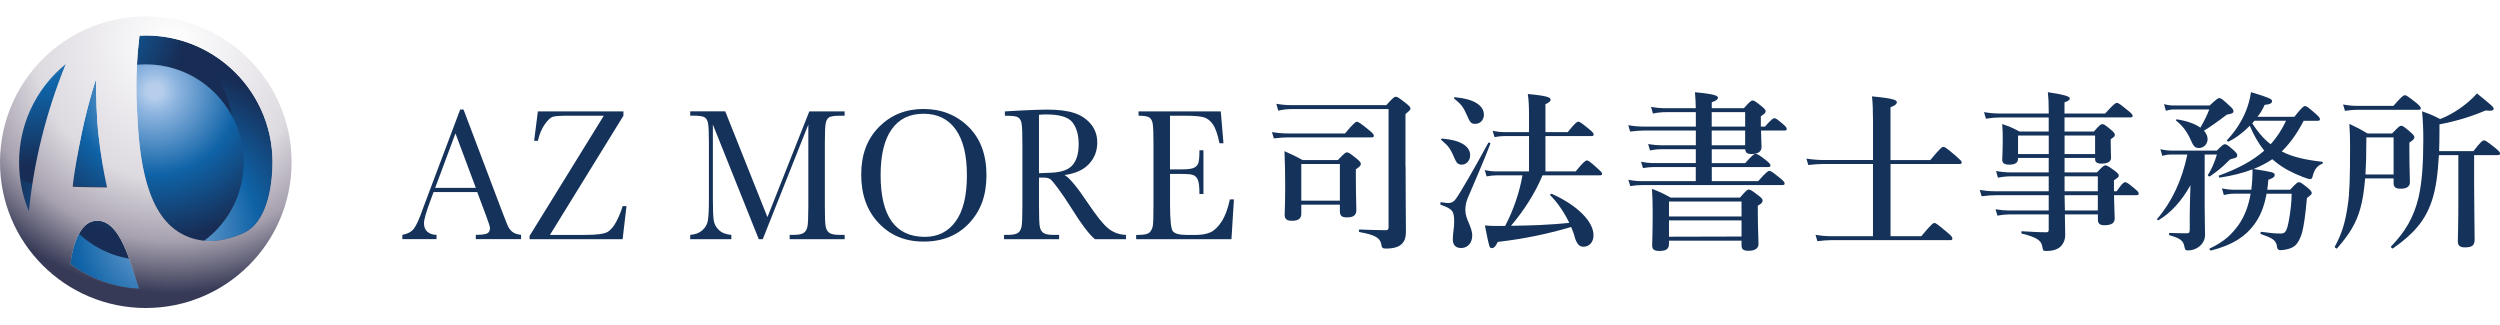
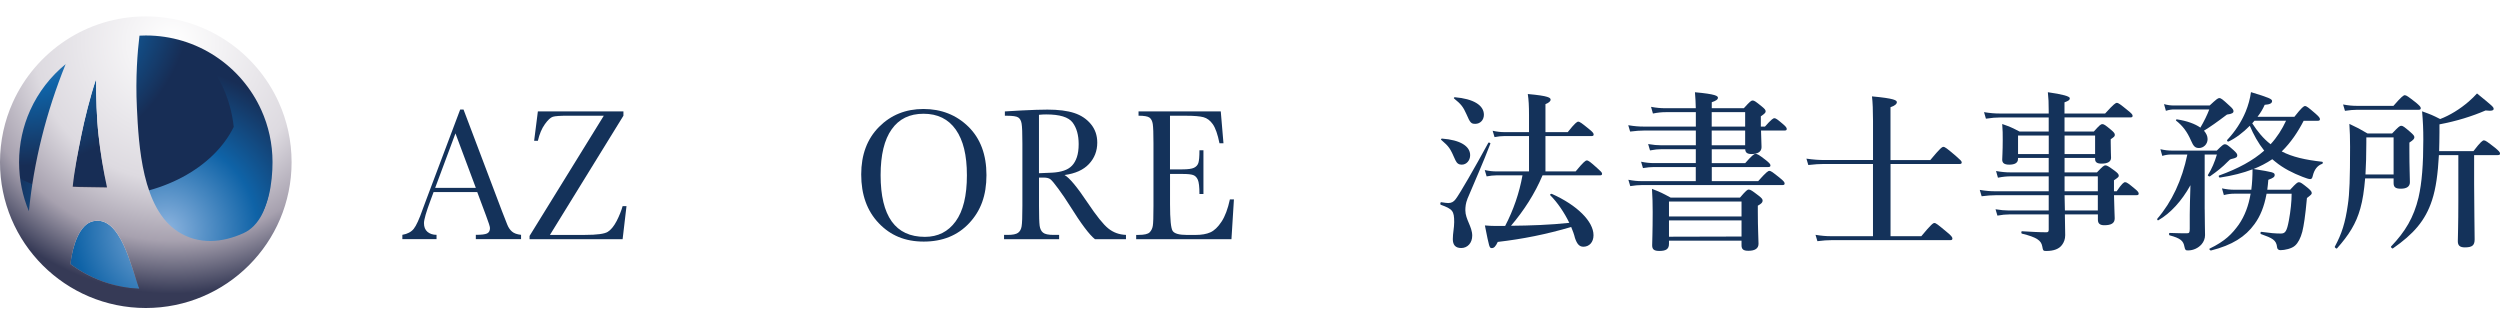
<svg xmlns="http://www.w3.org/2000/svg" xmlns:xlink="http://www.w3.org/1999/xlink" id="_レイヤー_2" data-name="レイヤー 2" viewBox="0 0 676.46 87.89">
  <defs>
    <style>
      .cls-1 {
        fill: url(#_名称未設定グラデーション_25-2);
      }

      .cls-1, .cls-2, .cls-3, .cls-4, .cls-5, .cls-6, .cls-7, .cls-8 {
        stroke-width: 0px;
      }

      .cls-2 {
        fill: url(#_名称未設定グラデーション_28-4);
      }

      .cls-3 {
        fill: url(#_名称未設定グラデーション_28);
        filter: url(#drop-shadow-1);
      }

      .cls-4 {
        fill: url(#_名称未設定グラデーション_28-2);
        filter: url(#drop-shadow-2);
      }

      .cls-5 {
        fill: url(#_名称未設定グラデーション_28-3);
        filter: url(#drop-shadow-3);
      }

      .cls-6 {
        fill: #14325a;
      }

      .cls-7 {
        fill: url(#_名称未設定グラデーション_25);
      }

      .cls-8 {
        fill: url(#_名称未設定グラデーション_36);
      }
    </style>
    <radialGradient id="_名称未設定グラデーション_25" data-name="名称未設定グラデーション 25" cx="44.78" cy="62.44" fx="44.78" fy="62.44" r="44.45" gradientUnits="userSpaceOnUse">
      <stop offset="0" stop-color="#8eb5e0" />
      <stop offset=".56" stop-color="#0f63a7" />
      <stop offset="1" stop-color="#172d55" />
    </radialGradient>
    <radialGradient id="_名称未設定グラデーション_25-2" data-name="名称未設定グラデーション 25" cx="5.53" cy="-1.57" fx="5.53" fy="-1.57" r="46.47" xlink:href="#_名称未設定グラデーション_25" />
    <radialGradient id="_名称未設定グラデーション_36" data-name="名称未設定グラデーション 36" cx="41.89" cy="24.65" fx="41.89" fy="24.65" r="40.31" gradientUnits="userSpaceOnUse">
      <stop offset=".05" stop-color="#b6ceeb" />
      <stop offset=".15" stop-color="#8eb5e0" />
      <stop offset=".56" stop-color="#0f63a7" />
      <stop offset="1" stop-color="#172d55" />
    </radialGradient>
    <radialGradient id="_名称未設定グラデーション_28" data-name="名称未設定グラデーション 28" cx="30.51" cy="59.03" fx="30.51" fy="59.03" r="20.82" gradientUnits="userSpaceOnUse">
      <stop offset="0" stop-color="#fff" />
      <stop offset=".55" stop-color="#dddae0" />
      <stop offset=".79" stop-color="#a7a1af" />
      <stop offset="1" stop-color="#363a56" />
    </radialGradient>
    <filter id="drop-shadow-1" filterUnits="userSpaceOnUse">
      <feOffset dx="0" dy="0" />
      <feGaussianBlur result="blur" stdDeviation="2.36" />
      <feFlood flood-color="#231815" flood-opacity=".7" />
      <feComposite in2="blur" operator="in" />
      <feComposite in="SourceGraphic" />
    </filter>
    <radialGradient id="_名称未設定グラデーション_28-2" data-name="名称未設定グラデーション 28" cx="56.63" cy="13.74" fx="56.63" fy="13.74" r="49.82" xlink:href="#_名称未設定グラデーション_28" />
    <filter id="drop-shadow-2" filterUnits="userSpaceOnUse">
      <feOffset dx="0" dy="0" />
      <feGaussianBlur result="blur-2" stdDeviation="2.78" />
      <feFlood flood-color="#231815" flood-opacity=".7" />
      <feComposite in2="blur-2" operator="in" />
      <feComposite in="SourceGraphic" />
    </filter>
    <radialGradient id="_名称未設定グラデーション_28-3" data-name="名称未設定グラデーション 28" cx="25.18" cy="22.19" fx="25.18" fy="22.19" r="27.44" xlink:href="#_名称未設定グラデーション_28" />
    <filter id="drop-shadow-3" filterUnits="userSpaceOnUse">
      <feOffset dx="0" dy="0" />
      <feGaussianBlur result="blur-3" stdDeviation="2.78" />
      <feFlood flood-color="#231815" flood-opacity=".7" />
      <feComposite in2="blur-3" operator="in" />
      <feComposite in="SourceGraphic" />
    </filter>
    <radialGradient id="_名称未設定グラデーション_28-4" data-name="名称未設定グラデーション 28" cx="46.66" cy="11.4" fx="46.66" fy="11.4" r="68.04" xlink:href="#_名称未設定グラデーション_28" />
  </defs>
  <g id="_レイヤー_1-2" data-name="レイヤー 1">
    <g>
      <g>
        <path class="cls-7" d="M74.09,43.9c0,19.13-15.51,34.63-34.63,34.63S4.82,63.02,4.82,43.9c0-5.07,1.09-9.89,3.05-14.22,5.43-12.03,17.53-20.41,31.59-20.41s26.16,8.38,31.59,20.41c1.96,4.34,3.05,9.15,3.05,14.22Z" />
-         <path class="cls-1" d="M7.86,29.67c-1.96,4.34-3.05,9.15-3.05,14.22,0,1.45.1,2.87.27,4.27,6.23,3.22,13.77,5.12,21.91,5.12,16.66,0,30.85-7.9,36.26-18.96-.41-3.76-1.41-7.33-2.9-10.64-2.18-4.83-5.41-9.07-9.41-12.45-3.6-1.27-7.47-1.96-11.51-1.96-14.06,0-26.16,8.38-31.59,20.41Z" />
-         <path class="cls-8" d="M65.93,43.9c0,14.62-11.86,26.48-26.48,26.48s-26.48-11.86-26.48-26.48c0-3.88.83-7.56,2.33-10.88,4.15-9.2,13.4-15.61,24.15-15.61s20,6.41,24.15,15.61c1.5,3.32,2.33,7,2.33,10.88Z" />
+         <path class="cls-1" d="M7.86,29.67c-1.96,4.34-3.05,9.15-3.05,14.22,0,1.45.1,2.87.27,4.27,6.23,3.22,13.77,5.12,21.91,5.12,16.66,0,30.85-7.9,36.26-18.96-.41-3.76-1.41-7.33-2.9-10.64-2.18-4.83-5.41-9.07-9.41-12.45-3.6-1.27-7.47-1.96-11.51-1.96-14.06,0-26.16,8.38-31.59,20.41" />
        <path class="cls-3" d="M41.11,76.62c.37-3.34-7.41-18.53-14.45-19.64-7.04-1.11-11.49,15.19-11.49,15.19l23.72,8.52s1.85-.74,2.22-4.08ZM19.04,71.45c.59-4.99,2.46-10.78,6.16-11.59,7.51-1.66,10.27,12.63,12.53,18.29-6.98-.35-13.41-2.78-18.68-6.69Z" />
-         <path class="cls-4" d="M69.27,24c-7.78-16.68-35.2-15.56-35.2-15.56l-3.34,9.26s8.15,42.62,12.6,47.06,18.9,5.93,25.57-.37c6.67-6.3,8.15-23.72.37-40.39ZM65.91,63.09c-5.79,2.63-12.19,3.19-17.76-.41-9.69-6.26-10.62-23.22-11.11-33.53-.4-8.18.17-15.17.7-19.49.57-.03,1.14-.05,1.71-.05,13.92,0,25.9,8.29,31.27,20.21,1.94,4.29,3.02,9.06,3.02,14.08,0,5.3-.99,13.15-5.09,17.27-.79.79-1.7,1.45-2.74,1.92Z" />
        <path class="cls-5" d="M24.8,19.19l-9.26,32.24,16.31,1.85s-3.34-32.98-7.04-34.09ZM22.02,36.38c.81-4.03,2.42-10.5,3.87-14.76h.14c-.07,4.25.13,10.55.62,14.76.52,4.72,1.28,9.46,2.31,14.19,0-.03-8.59-.09-9.29-.19.47-4.7,1.43-9.37,2.36-14Z" />
        <path class="cls-2" d="M75.43,27.69c-6.18-13.7-19.97-23.25-35.98-23.25S9.65,13.99,3.47,27.69c-2.23,4.94-3.47,10.43-3.47,16.2,0,21.79,17.66,39.45,39.45,39.45s39.45-17.66,39.45-39.45c0-5.78-1.24-11.26-3.47-16.2ZM26.65,36.54c.52,4.72,1.28,9.46,2.31,14.19,0-.03-8.59-.09-9.29-.19.47-4.71,1.43-9.37,2.36-14,.81-4.03,2.42-10.53,3.88-14.78.07.01.05,0,.13.02-.07,4.25.13,10.55.62,14.76ZM25.19,59.85c7.51-1.66,10.27,12.63,12.53,18.29-6.98-.35-13.41-2.78-18.68-6.69.59-4.99,2.46-10.78,6.16-11.59ZM37.04,29.14c-.4-8.18.17-15.17.7-19.49.57-.03,1.14-.05,1.71-.05,13.92,0,25.9,8.29,31.27,20.21,1.94,4.29,3.02,9.06,3.02,14.08,0,5.3-.99,13.15-5.09,17.27-.79.79-1.7,1.45-2.74,1.92-5.79,2.63-12.19,3.19-17.76-.41-9.69-6.26-10.62-23.22-11.11-33.53ZM17.77,17.33c-5.32,13.12-8.64,26.55-9.95,39.83-1.71-4.08-2.66-8.56-2.66-13.26,0-5.02,1.08-9.79,3.02-14.08,2.2-4.87,5.5-9.14,9.6-12.48Z" />
      </g>
      <g>
        <g>
-           <path class="cls-6" d="M344.17,35.74c1.72.28,3.02.37,4.32.37h15.45c2.32-2.79,2.88-3.16,3.21-3.16.42,0,.93.37,3.2,2.18,1.02.84,1.39,1.25,1.39,1.58s-.14.46-.6.46h-22.47c-1.21,0-2.42.09-3.99.28l-.51-1.72ZM380.33,45.02c0,8.73.09,14.3.09,17.78,0,1.44-.33,2.37-1.02,3.11-.88.93-2.32,1.35-4.41,1.35-.88,0-1.11-.23-1.21-1.02-.28-1.86-1.67-2.69-5.9-3.44-.28-.05-.28-.7,0-.7,2.74.09,4.83.19,7.1.19.51,0,.74-.23.74-.74V29.52h-26.27c-1.07,0-2.14.09-3.58.42l-.51-1.86c1.58.28,2.79.37,3.99.37h25.76c1.81-2,2.18-2.27,2.55-2.27.46,0,.88.28,2.83,1.81.88.7,1.16,1.02,1.16,1.39,0,.32-.14.46-1.35,1.49v14.16ZM352.11,55.37v2.51c0,1.39-1.02,1.86-2.55,1.86-1.39,0-1.95-.51-1.95-1.58,0-1.25.14-2.74.14-7.75,0-3.16-.05-6.31-.19-9.51,2.28,1.02,3.44,1.58,4.88,2.41h9.56c1.72-1.81,2.09-2.09,2.46-2.09.46,0,.84.28,2.65,1.72.84.7,1.11,1.02,1.11,1.39,0,.46-.23.7-1.35,1.49v1.81c0,4.73.14,8.12.14,9.19,0,1.49-.88,2-2.6,2-1.35,0-1.86-.46-1.86-1.67v-1.77h-10.44ZM362.55,44.37h-10.44v9.93h10.44v-9.93Z" />
          <path class="cls-6" d="M397.06,53.84c-.46,1.11-.56,2.18-.56,3.06,0,2.46,1.86,4.41,1.86,6.87,0,1.95-1.25,3.34-2.97,3.34-1.58,0-2.28-.84-2.28-2.41s.37-3.07.37-4.6c0-3.02-.42-3.53-3.62-4.69-.23-.09-.14-.74.09-.7.88.14,1.58.23,1.9.23.88,0,1.49-.32,2.04-1.07,1.07-1.39,5.11-8.4,8.82-15.22.09-.19.65,0,.56.23-1.95,5.11-4.27,10.3-6.22,14.95ZM395.58,44.56c-.84,0-1.35-.32-1.77-1.21-1.44-3.3-1.72-3.67-3.81-5.48-.19-.14-.05-.37.19-.37,4.92.37,7.61,2.04,7.61,4.5,0,1.44-1.02,2.55-2.23,2.55ZM399.2,33.51c-1.11,0-1.39-.23-2.42-2.65-.84-1.9-1.44-2.69-3.3-4.18-.19-.14-.05-.37.19-.37,4.97.42,7.85,2.14,7.85,4.74,0,1.44-1.02,2.46-2.32,2.46ZM417.39,47.44c-2.09,4.97-5.06,9.56-8.54,13.65,5.25-.05,10.54-.23,15.78-.79-1.35-2.79-3.21-5.52-5.15-7.47-.19-.19.19-.46.42-.37,6.87,3.06,11.28,7.47,11.28,11.19,0,1.9-1.16,3.11-2.74,3.11-1.07,0-1.72-.7-2.28-2.37-.23-.98-.6-1.95-1.02-2.97-6.82,2-13.09,3.25-19.87,4.04-.56,1.21-1.02,1.67-1.58,1.67-.7,0-.7-.09-1.9-6.13,1.25.09,1.72.14,2.83.14h2.65c2.23-4.27,3.85-8.96,4.69-13.69h-7.1c-.79,0-1.58.09-2.6.28l-.51-1.72c1.25.28,2.18.37,3.11.37h8.87v-9.56h-6.73c-.79,0-1.58.09-2.6.28l-.51-1.72c1.25.28,2.18.37,3.11.37h6.73v-4.6c0-2.55-.09-4.13-.33-5.71,5.71.51,6.17,1.02,6.17,1.53,0,.42-.46.84-1.39,1.21v7.57h6.03c1.95-2.46,2.51-2.83,2.83-2.83.42,0,.93.37,2.93,2,.88.7,1.25,1.11,1.25,1.44s-.14.46-.6.46h-12.44v9.56h8.17c2.14-2.6,2.69-2.97,3.02-2.97.42,0,.93.37,2.83,2.09.88.79,1.3,1.16,1.3,1.49s-.14.46-.6.46h-15.5Z" />
          <path class="cls-6" d="M463.16,49.01h12.58c2.13-2.41,2.69-2.78,3.02-2.78.42,0,.93.37,2.88,1.95.88.7,1.25,1.11,1.25,1.44s-.14.46-.6.46h-38.06c-.93,0-1.86.09-3.11.28l-.51-1.72c1.39.28,2.46.37,3.53.37h14.71v-3.81h-11.32c-.88,0-1.77.09-2.97.28l-.51-1.72c1.39.28,2.42.37,3.44.37h11.37v-3.76h-9.28c-.93,0-1.86.09-3.11.33l-.51-1.72c1.39.23,2.46.33,3.53.33h9.38v-3.99h-13.92c-1.16,0-2.32.09-3.86.28l-.51-1.72c1.67.28,2.88.37,4.13.37h14.16v-3.9h-8.17c-1.02,0-2.04.09-3.44.37l-.51-1.81c1.49.28,2.65.37,3.76.37h8.35c-.05-1.49-.09-2.92-.23-4.32,5.66.51,6.22,1.02,6.22,1.49s-.56.84-1.67,1.21v1.62h8.68c1.63-1.81,2-2.09,2.37-2.09.46,0,.84.28,2.51,1.63.74.6,1.02.93,1.02,1.3,0,.33-.14.56-1.3,1.35v2.79h1.11c1.67-1.9,2.23-2.28,2.55-2.28.42,0,.88.37,2.37,1.63.6.51.98.93.98,1.25s-.14.46-.6.46h-6.36c.05,2.27.14,3.9.14,4.5,0,1.39-1.3,1.86-2.65,1.86-1.21,0-1.72-.37-1.77-1.3h-9.05v3.76h9.05c1.72-1.95,2.37-2.51,2.79-2.51.46,0,.93.23,2.83,1.72.88.7,1.21,1.07,1.21,1.39s-.14.46-.6.46h-15.27v3.81ZM451.6,65.12v.88c0,1.44-.88,1.9-2.6,1.9-1.44,0-1.95-.42-1.95-1.53,0-.93.14-3.62.14-9,0-2.37-.05-3.85-.19-6.27,2.37.93,2.74,1.11,5.06,2.37h18.75c1.63-1.9,2-2.18,2.37-2.18.46,0,.88.28,2.65,1.63.84.65,1.11.97,1.11,1.35,0,.51-.33.84-1.3,1.39v1.67c0,4.46.19,7.61.19,8.63,0,1.25-.93,1.9-2.74,1.9-1.3,0-1.86-.37-1.86-1.49v-1.25h-19.63ZM471.23,54.54h-19.63v4.04h19.63v-4.04ZM471.23,59.64h-19.63v4.41l19.63-.05v-4.36ZM472.21,34.25v-3.9h-9.05v3.9h9.05ZM472.21,39.31v-3.99h-9.05v3.99h9.05Z" />
          <path class="cls-6" d="M511.52,63.91h8.36c2.65-3.2,3.2-3.57,3.53-3.57.42,0,.88.37,3.39,2.46,1.16.93,1.49,1.39,1.49,1.72s-.14.46-.6.46h-32.07c-1.16,0-2.32.09-3.86.28l-.51-1.72c1.67.28,2.88.37,4.13.37h11.42v-19.54h-13.23c-1.3,0-2.55.09-4.27.28l-.51-1.72c1.95.28,3.39.37,4.88.37h13.14v-10.58c0-2.83-.09-5.06-.28-6.64,6.13.56,6.73,1.07,6.73,1.58,0,.46-.56.97-1.72,1.35v14.3h10.77c2.65-3.2,3.2-3.57,3.53-3.57.42,0,.93.37,3.44,2.51,1.11.98,1.53,1.35,1.53,1.67s-.14.46-.6.46h-18.66v19.54Z" />
          <path class="cls-6" d="M558.72,58.02c.05,2.09.09,3.99.09,5.62,0,1.07-.33,1.9-.84,2.6-.79,1.11-2.23,1.67-4.27,1.67-.84,0-.88-.05-1.11-1.3-.28-1.53-1.49-2.42-5.48-3.39-.23-.05-.23-.65,0-.65,2.28.14,4.64.28,6.64.28.46,0,.6-.23.6-.7v-4.13h-10.72c-.93,0-1.9.09-3.16.32l-.51-1.72c1.39.23,2.46.33,3.53.33h10.86v-4.13h-14.3c-1.16,0-2.32.09-3.85.28l-.51-1.72c1.67.28,2.88.37,4.13.37h14.53v-4.04h-10.21c-1.07,0-2.14.09-3.53.37l-.51-1.81c1.53.28,2.69.37,3.85.37h10.4v-3.9h-8.31v.28c0,1.02-.84,1.53-2.37,1.53-1.3,0-1.9-.42-1.9-1.35,0-.74.14-2.14.14-5.29,0-1.63,0-2.69-.14-4.36,2.23.79,2.55.93,4.69,2.04h7.89v-3.81h-13.04c-1.21,0-2.37.09-3.95.33l-.51-1.77c1.67.28,2.93.37,4.18.37h13.32v-.79c0-2.37-.05-3.06-.23-4.97q5.94.84,5.94,1.63c0,.46-.33.7-1.44,1.11v3.02h11c2.27-2.51,2.83-2.88,3.16-2.88.42,0,.93.37,2.97,2.04.93.74,1.3,1.11,1.3,1.44s-.14.46-.6.46h-17.82v3.81h7.94c1.53-1.72,1.9-2,2.28-2,.46,0,.84.28,2.41,1.58.7.6.98.93.98,1.3,0,.42-.14.56-1.11,1.21v.84c0,2.18.09,3.71.09,4.18,0,1.07-.93,1.58-2.6,1.58-1.16,0-1.72-.37-1.72-1.25v-.28h-8.26v3.9h8.77c1.53-1.63,1.9-1.9,2.28-1.9.46,0,.88.28,2.55,1.49.79.6,1.07.93,1.07,1.3,0,.33-.14.46-1.3,1.25v2.97h.74c1.39-2.09,1.95-2.46,2.28-2.46.42,0,.93.37,2.6,1.76.7.56,1.07.98,1.07,1.3s-.14.46-.6.46h-6.08c.05,3.2.19,5.43.19,6.27,0,1.35-.98,1.86-2.83,1.86-1.16,0-1.72-.46-1.72-1.49v-1.44h-8.91ZM554.36,36.67h-8.31v5.01h8.31v-5.01ZM566.9,41.68v-5.01h-8.26v5.01h8.26ZM567.64,51.75v-4.04h-9v4.04h9ZM567.64,56.95v-4.13h-9c0,1.07.05,2.18.09,4.13h8.91Z" />
          <path class="cls-6" d="M596.56,56.67c0,3.48.09,5.52.09,6.96,0,.93-.37,1.81-.93,2.46-.88,1.02-2.23,1.67-3.67,1.67-.65,0-.79-.09-.98-1.02-.28-1.58-1.07-2.27-3.99-3.06-.23-.05-.23-.65,0-.65,2,.09,3.86.09,4.69.09.6,0,.74-.19.74-1.21v-3.85c0-1.63.09-4.55.19-7.94-2.37,4.27-5.38,7.57-8.68,9.47-.19.14-.42-.23-.28-.42,3.9-4.5,6.69-10.44,8.12-17.36h-4.41c-.7,0-1.44.09-2.37.37l-.51-1.81c1.21.28,2.09.37,2.97.37h12.3c1.44-1.44,1.81-1.72,2.18-1.72.46,0,.84.28,2.37,1.63.7.65.98.98.98,1.35,0,.56-.33.74-1.58,1.02-.33.09-.51.19-1.07.79-1.25,1.3-2.74,2.51-4.73,3.9-.19.14-.7-.19-.56-.37,1.02-1.58,1.86-3.57,2.42-5.52h-3.3v14.85ZM597.9,28.54c1.86-1.72,2.23-2,2.6-2,.46,0,.84.28,2.74,2.04.84.74,1.11,1.11,1.11,1.49,0,.46-.33.74-1.77.93-2.69,2.04-4.55,3.34-6.22,4.36.6.7.98,1.44.98,2.28,0,1.35-1.07,2.41-2.32,2.41-1.02,0-1.49-.42-2.18-2.04-1.02-2.37-2.27-3.99-3.99-5.34-.19-.14,0-.42.23-.37,2.69.42,4.87,1.21,6.31,2.23.93-1.58,1.81-3.34,2.41-4.92h-9.51c-.65,0-1.35.09-2.23.37l-.51-1.81c1.02.28,1.81.37,2.6.37h9.75ZM623.34,32.67c-1.58,3.07-3.48,5.9-5.94,8.31,2.88,1.49,6.36,2.28,10.95,2.79.23.05.23.46,0,.56-1.3.46-2.13,1.53-2.55,3.25-.14.65-.33.88-.7.88s-1.11-.23-2.04-.6c-2.65-1.02-5.24-2.32-7.43-4.13-.28-.23-.51-.42-.79-.65-1.58,1.07-3.3,1.95-5.06,2.65,5.29.84,5.71.93,5.71,1.62,0,.51-.33.79-1.72,1.3-.05.93-.19,1.86-.28,2.69h6.18c1.63-1.77,2-2.04,2.37-2.04.46,0,.84.28,2.46,1.58.74.65,1.02.98,1.02,1.35,0,.33-.14.46-1.3,1.35-.46,5.06-.84,7.38-1.25,9.1-.46,1.76-1.16,3.06-1.95,3.76-.88.84-2.83,1.25-3.99,1.25-.46,0-.84-.28-.88-.74-.19-2.04-1.3-2.51-4.37-3.62-.23-.09-.14-.65.09-.6,2.32.33,3.85.46,5.29.46,1.21,0,1.63-.6,2.18-3.57.46-2.51.74-5.06.74-7.2h-6.78l-.05.23c-.6,3.2-1.63,5.85-3.25,8.03-2.41,3.34-5.99,5.66-11.74,7.1-.23.05-.6-.42-.37-.51,4.23-2.04,6.08-3.99,7.89-6.5,1.63-2.37,2.65-5.11,3.2-8.36h-4.41c-.84,0-1.72.09-2.83.37l-.51-1.81c1.3.28,2.32.37,3.3.37h4.64c.23-1.81.33-3.67.33-5.52-2.55.97-5.43,1.72-8.82,2.23-.23.05-.46-.46-.23-.56,5.25-1.9,9.15-4.04,12.21-6.73-1.62-2.04-2.88-4.32-3.9-6.73-1.77,1.81-3.86,3.39-5.76,4.27-.23.09-.51-.23-.37-.42,2.14-2.27,3.85-4.87,5.01-7.66.7-1.72,1.21-3.53,1.44-5.29,4.92,1.49,5.71,1.86,5.71,2.41,0,.6-.6.93-2,1.02-.46,1.07-1.11,2.18-1.95,3.25h9.98c2-2.55,2.55-2.92,2.88-2.92.42,0,.88.37,2.83,2.04.84.74,1.21,1.16,1.21,1.49s-.14.46-.6.46h-3.81ZM610.02,32.67c-.19.23-.33.37-.6.7,1.35,2.09,2.97,4.13,4.97,5.66,1.72-1.86,3.11-4.04,4.18-6.36h-8.54Z" />
          <path class="cls-6" d="M639.97,48.27c-.28,3.25-.65,5.85-1.3,8.12-1.16,4.18-3.11,7.19-6.31,10.82-.14.19-.7-.28-.6-.46,1.9-3.53,2.83-6.45,3.53-11.37.46-3.02.6-7.05.6-15.64,0-2.69-.05-3.9-.19-6.22,2.37,1.11,2.69,1.3,4.92,2.6h6.64c1.72-1.81,2.09-2.09,2.46-2.09.46,0,.84.28,2.55,1.76.74.65,1.02.98,1.02,1.35,0,.42-.28.74-1.35,1.44v2.23c0,4.5.14,7.19.14,8.49,0,1.16-.84,1.76-2.46,1.76-1.44,0-1.95-.42-1.95-1.53v-1.25h-7.7ZM647.63,28.64c2.18-2.51,2.74-2.88,3.07-2.88.42,0,.93.37,3.02,2,.93.79,1.3,1.16,1.3,1.49s-.14.46-.6.46h-16.66c-.98,0-1.95.09-3.25.28l-.51-1.72c1.49.28,2.55.37,3.67.37h9.98ZM647.67,37.18h-7.38v1.49c0,3.3-.09,6.08-.23,8.54h7.61v-10.03ZM659.93,41.96c-.28,5.01-.79,8.96-1.86,12.21-1.81,5.57-5.06,9.19-10.58,13.04-.19.14-.65-.33-.51-.51,3.86-4.04,6.13-7.84,7.43-13.23.93-4.04,1.3-9,1.3-15.69,0-2.92-.09-4.78-.33-7.66,2.42.88,2.79,1.02,4.88,2.09,2.6-.98,5.38-2.69,7.75-4.74.79-.7,1.58-1.44,2.23-2.18,4.23,3.44,4.5,3.67,4.5,4.18,0,.33-.33.65-2.18.42-3.67,1.58-7.8,2.88-12.48,3.76v2.14c0,1.81-.05,3.53-.09,5.11h9.28c1.95-2.55,2.51-2.92,2.83-2.92.42,0,.93.37,3.07,2.04.93.79,1.3,1.16,1.3,1.49s-.14.46-.6.46h-6.41v7.8c0,5.62.14,12.67.14,14.99,0,1.63-.65,2.18-2.65,2.18-1.35,0-1.9-.51-1.9-1.67,0-1.07.14-4.27.14-10.77v-12.53h-5.24Z" />
        </g>
        <g>
          <path class="cls-6" d="M129.14,51.97h-11.82l-.81,2.19c-1.19,3.18-1.79,5.26-1.79,6.22,0,1.04.32,1.82.95,2.36.64.53,1.45.8,2.45.8v1.17h-9.25v-1.17c1.38-.24,2.4-.78,3.08-1.62.67-.84,1.49-2.62,2.43-5.32.08-.26.44-1.24,1.1-2.96l9.04-24.01h.9l10.4,27.48,1.42,3.62c.32.82.75,1.46,1.3,1.93.54.47,1.36.76,2.45.88v1.17h-12.24v-1.17c1.5,0,2.51-.12,3.04-.37.53-.25.79-.74.79-1.47,0-.37-.36-1.49-1.06-3.34l-2.39-6.4ZM128.75,50.83l-5.51-14.74-5.49,14.74h11Z" />
          <path class="cls-6" d="M143.29,64.73v-.89l20.09-32.53h-9.69c-2.08,0-3.44.09-4.08.28-.63.19-1.36.86-2.19,2.03-.83,1.16-1.46,2.66-1.88,4.48h-1.01l1.01-7.96h23.15v1.17l-19.88,32.25h9.51c3.23,0,5.28-.28,6.15-.84.87-.56,1.66-1.53,2.38-2.91.71-1.38,1.25-2.72,1.62-4.03h1.05l-1.05,8.95h-25.16Z" />
-           <path class="cls-6" d="M207.65,58.76l11.34-28.62h9.55v1.17h-1.15c-1.53,0-2.54.14-3.01.42-.48.28-.79.8-.95,1.57-.16.77-.24,2.59-.24,5.46v16.96c0,2.72.06,4.5.19,5.35.12.84.43,1.47.93,1.87.5.41,1.45.61,2.86.61h1.38v1.17h-14.88v-1.17h1.1c1.32,0,2.23-.19,2.74-.56.51-.37.84-.96.99-1.75.14-.79.22-2.63.22-5.52v-22.02l-12.33,31.02h-1.08l-12.42-31.02v20.26c0,2.77.08,4.66.23,5.66.15,1,.63,1.88,1.42,2.64.8.76,1.92,1.19,3.35,1.29v1.17h-11.13v-1.17c1.33-.09,2.42-.49,3.25-1.21.83-.72,1.34-1.61,1.53-2.67.18-1.05.28-3.01.28-5.87v-15.05c0-2.76-.08-4.53-.22-5.33-.15-.8-.45-1.35-.92-1.66-.47-.31-1.49-.46-3.07-.46h-.85v-1.17h9.48l11.41,28.62Z" />
          <path class="cls-6" d="M233.03,47.2c0-5.34,1.61-9.63,4.82-12.86,3.21-3.23,7.22-4.85,12.03-4.85s8.9,1.6,12.16,4.8c3.25,3.2,4.88,7.56,4.88,13.09s-1.56,9.69-4.68,13.01c-3.11,3.32-7.21,4.98-12.29,4.98s-9-1.66-12.17-4.98c-3.17-3.32-4.75-7.71-4.75-13.19ZM238.28,47.38c0,5.56,1,9.74,3,12.53,2,2.79,4.99,4.18,8.99,4.18,3.51,0,6.28-1.39,8.31-4.18,2.04-2.79,3.05-6.95,3.05-12.47s-1-9.49-3-12.36c-2.01-2.86-4.92-4.3-8.73-4.3s-6.63,1.4-8.62,4.2c-2,2.8-3,6.94-3,12.41Z" />
          <path class="cls-6" d="M304.67,64.73h-8.38c-1.49-1.16-3.76-4.18-6.82-9.08-.98-1.56-2-3.07-3.05-4.5-1.05-1.44-1.78-2.31-2.18-2.63-.4-.32-1.02-.47-1.86-.47h-1.24v7.68c0,2.72.06,4.5.17,5.35.12.84.42,1.47.92,1.87.5.41,1.45.61,2.86.61h1.49v1.17h-14.9v-1.17h1.01c1.33,0,2.25-.19,2.77-.56.51-.37.84-.96.97-1.75.14-.79.21-2.63.21-5.52v-16.96c0-2.76-.07-4.53-.21-5.33-.14-.8-.44-1.35-.92-1.66-.47-.31-1.5-.46-3.08-.46h-.53v-1.17l4.45-.26c2.97-.15,5.33-.23,7.07-.23,2.97,0,5.39.31,7.25.92,1.86.61,3.36,1.62,4.51,3.01,1.15,1.4,1.72,3.06,1.72,5,0,2.26-.75,4.19-2.25,5.79-1.5,1.6-3.7,2.59-6.61,2.98,1.3.7,3.4,3.22,6.29,7.55,2.36,3.52,4.21,5.83,5.56,6.91,1.35,1.09,2.94,1.67,4.78,1.74v1.17ZM281.13,46.87c1.15-.03,2.33-.09,3.56-.15s2.29-.26,3.19-.56,1.63-.75,2.19-1.34c.56-.59,1-1.35,1.32-2.31s.48-2.13.48-3.52c0-2.43-.55-4.38-1.64-5.84-1.1-1.46-3.48-2.19-7.15-2.19-.57,0-1.22.03-1.95.1v15.82Z" />
          <path class="cls-6" d="M332.78,53.96h1.1l-.67,10.77h-25.78v-1.17h.64c1.55,0,2.54-.23,3-.69.45-.46.74-1.04.86-1.75.12-.71.18-2.5.18-5.4v-16.96c0-2.64-.06-4.37-.19-5.2-.13-.83-.43-1.42-.9-1.75-.47-.33-1.45-.5-2.95-.5v-1.17h22.25l.73,8.62h-1.08c-.49-2.42-1.09-4.13-1.8-5.14-.71-1.01-1.56-1.65-2.54-1.91-.98-.26-2.56-.39-4.73-.39h-4.32v14.51h3.31c1.52,0,2.57-.14,3.18-.43.6-.29,1-.73,1.19-1.31.19-.59.29-1.73.29-3.43h1.08v11.84h-1.08c0-1.92-.15-3.21-.44-3.86-.29-.66-.71-1.08-1.27-1.28-.56-.2-1.5-.29-2.83-.29h-3.42v8.19c0,4.1.24,6.51.71,7.23.48.72,1.75,1.08,3.84,1.08h2.32c1.64,0,2.99-.23,4.04-.7,1.06-.47,2.06-1.43,3.02-2.88.96-1.45,1.71-3.46,2.26-6.01Z" />
        </g>
      </g>
    </g>
  </g>
</svg>